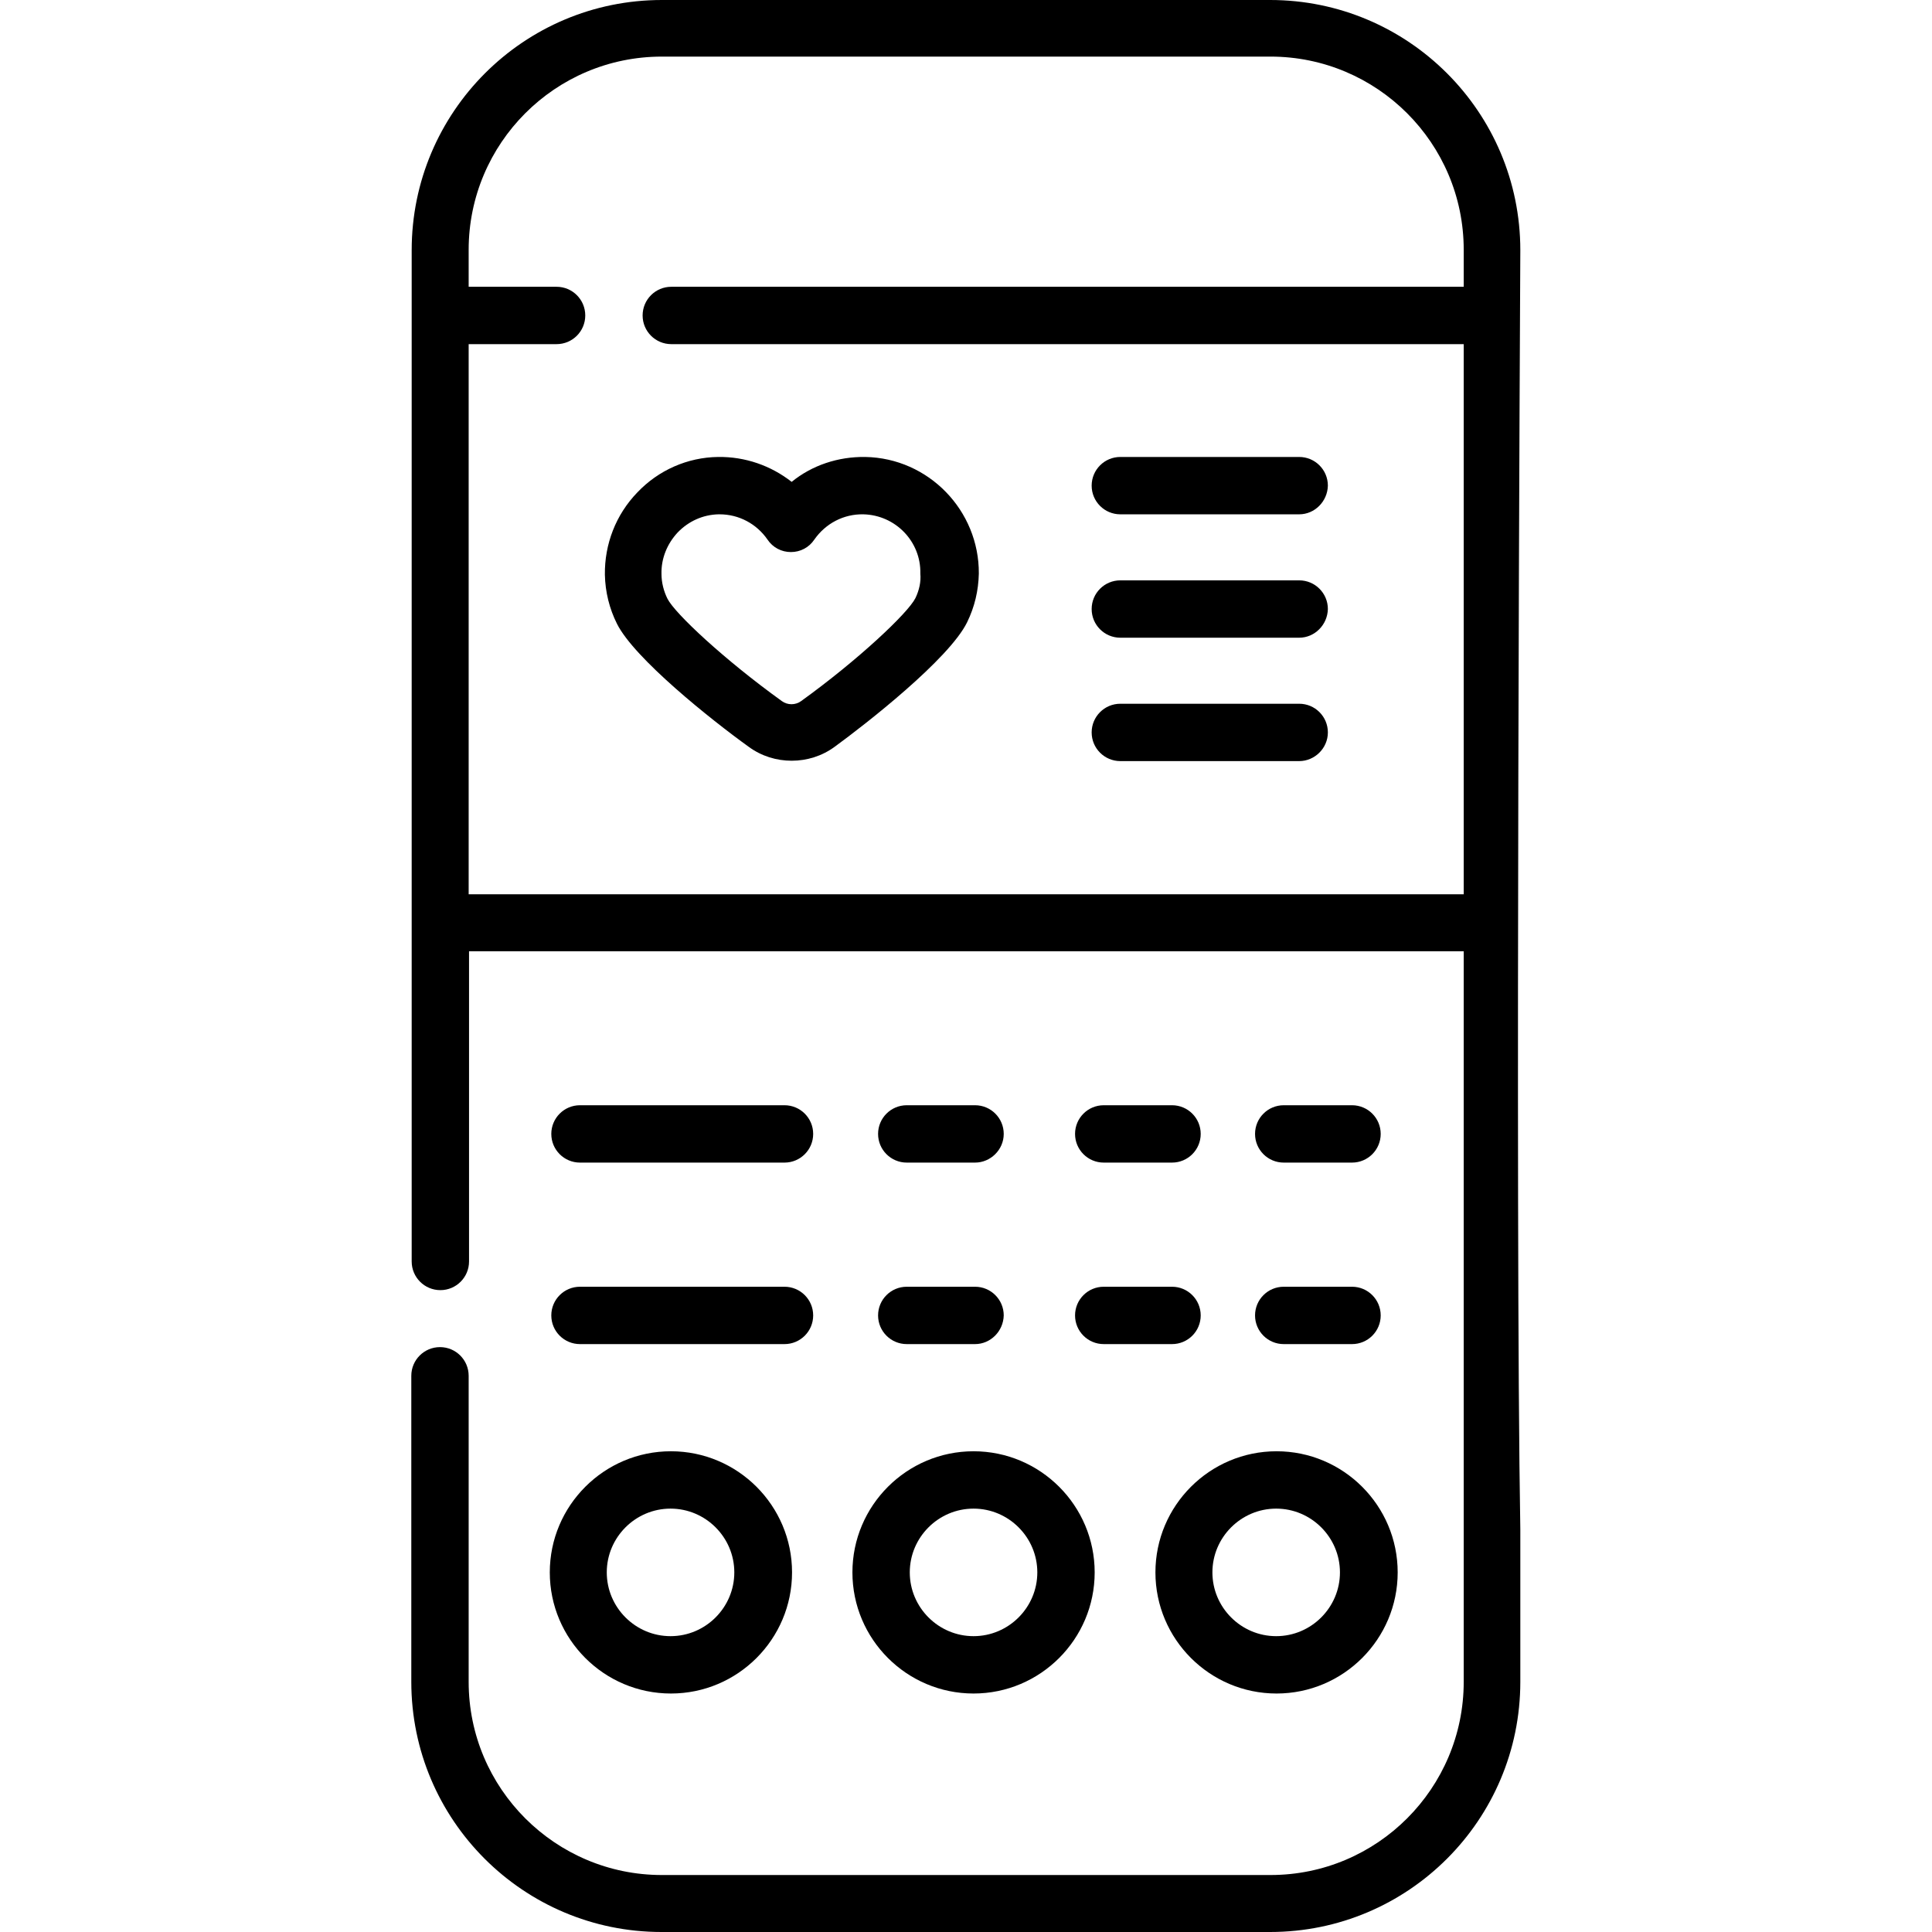
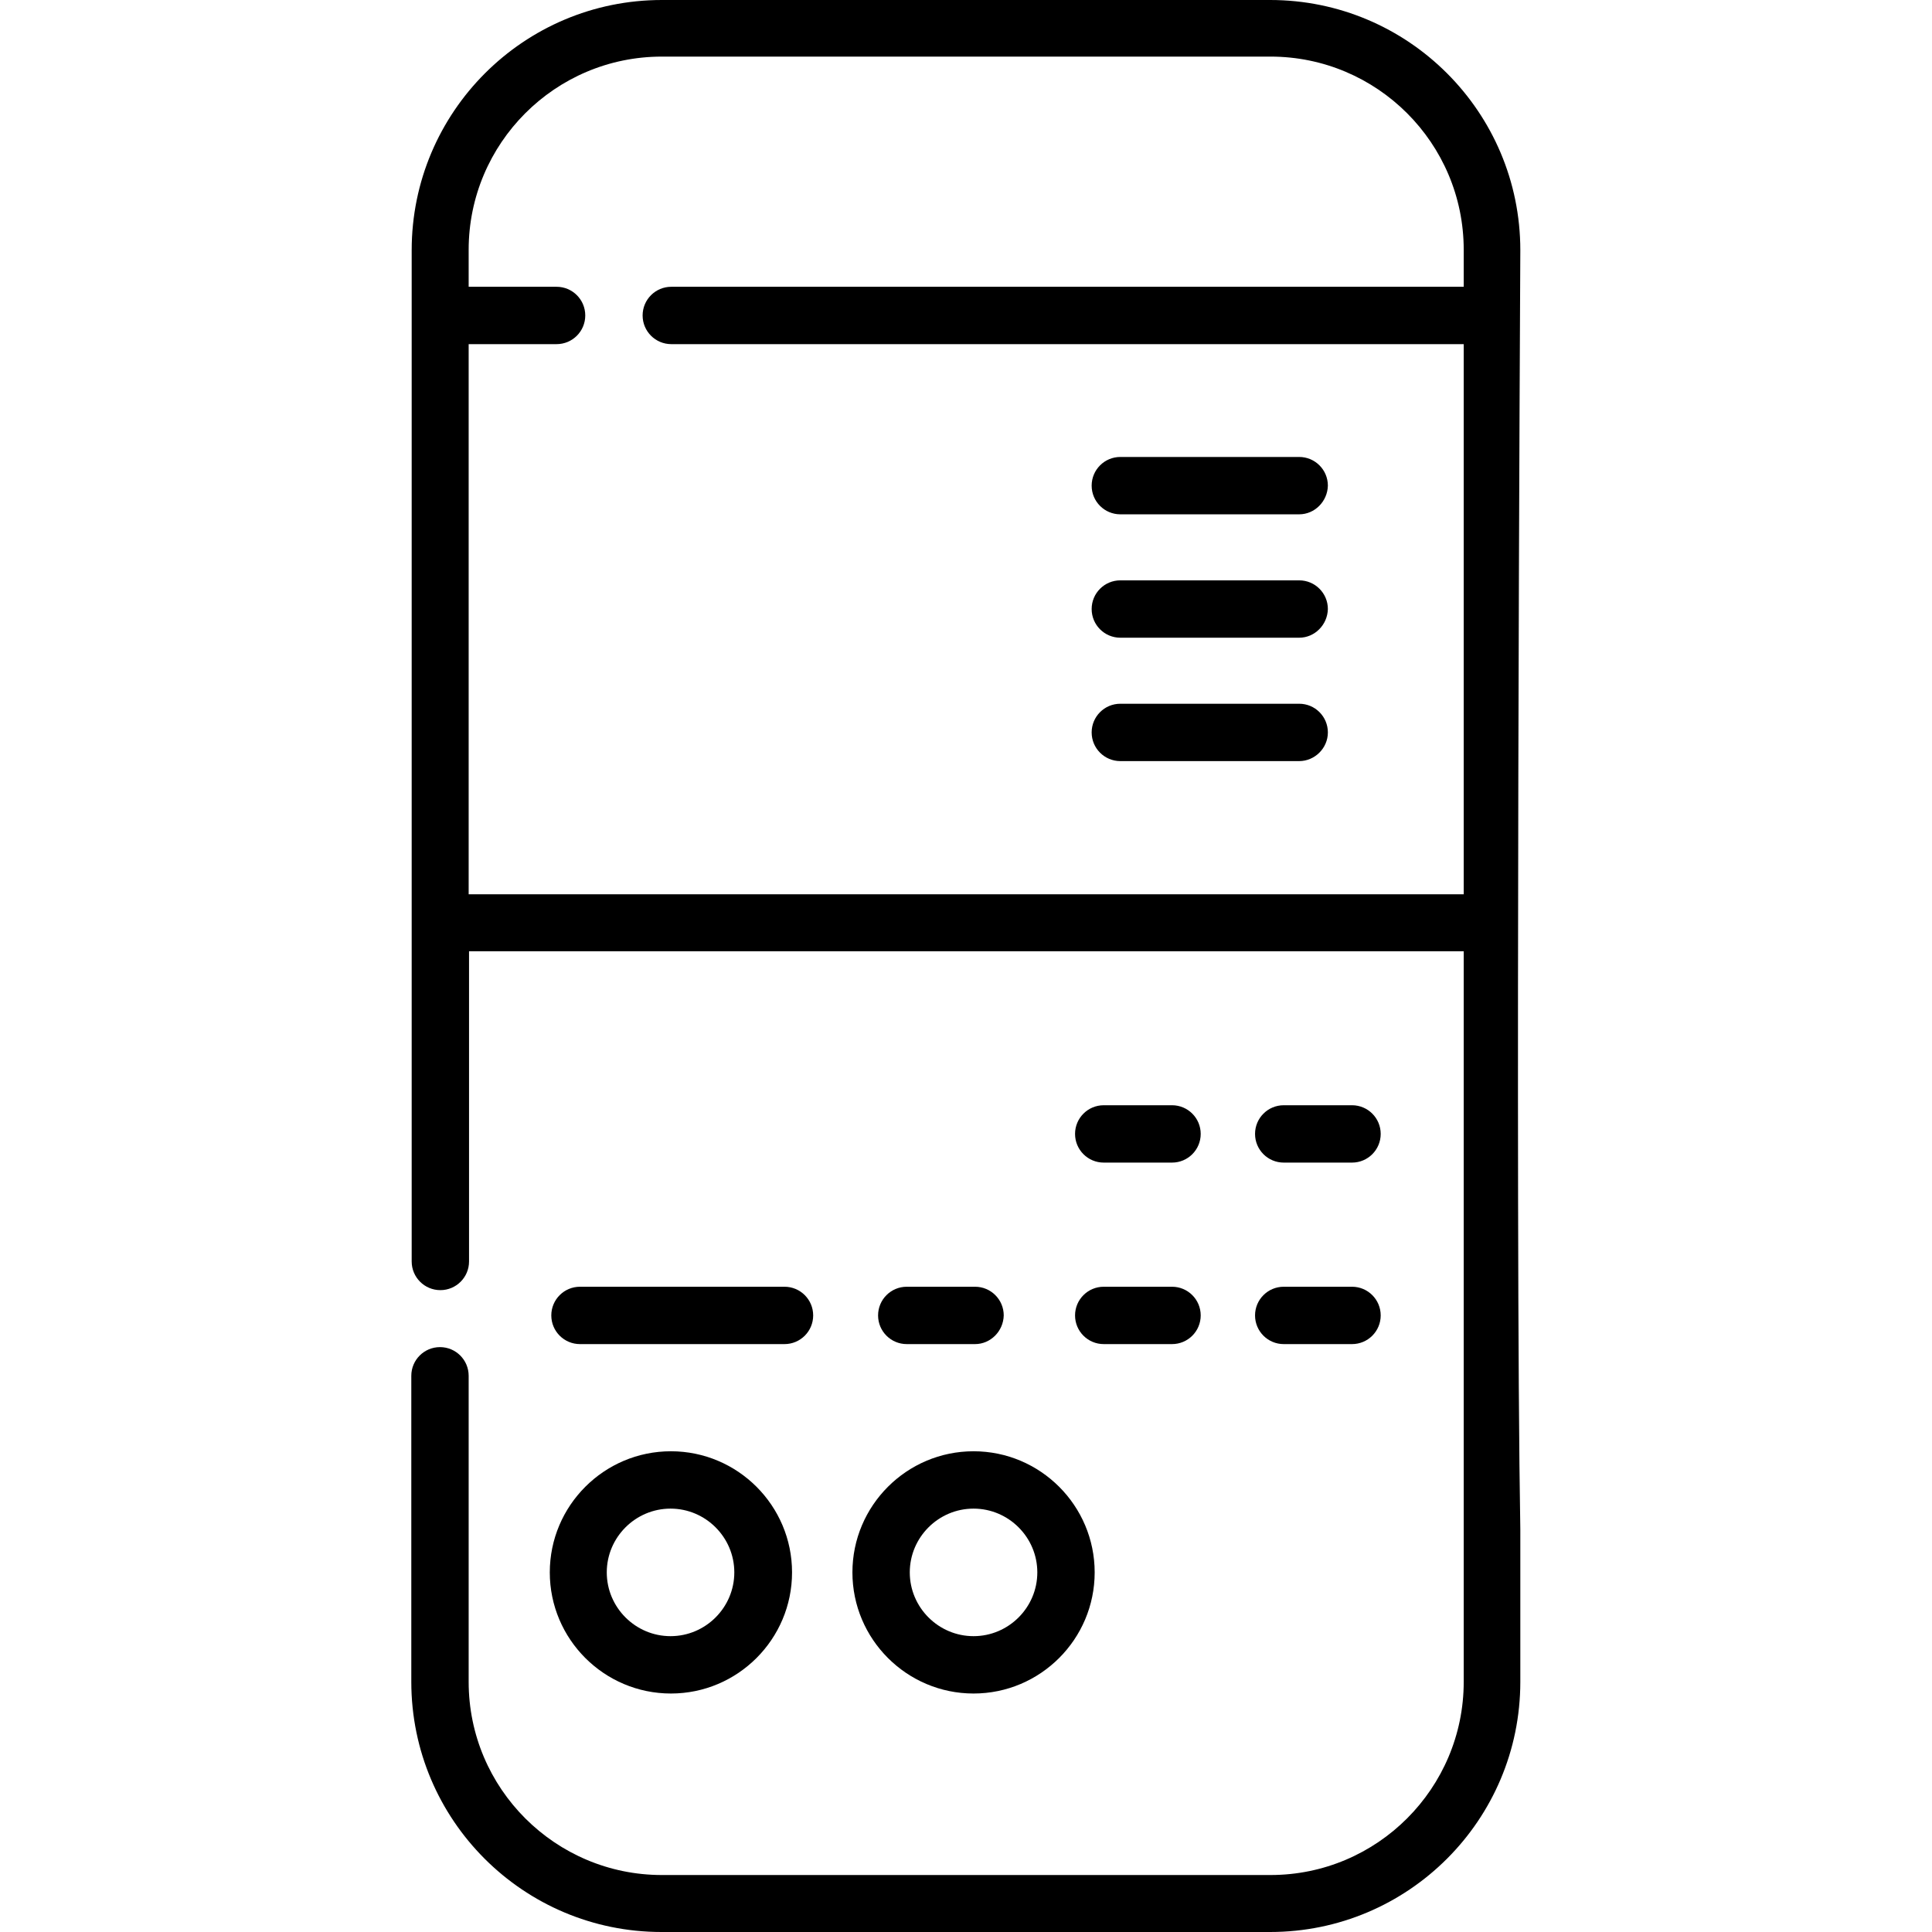
<svg xmlns="http://www.w3.org/2000/svg" version="1.1" id="Capa_1" x="0px" y="0px" viewBox="0 0 512 512" style="enable-background:new 0 0 512 512;" xml:space="preserve">
-   <path d="M207.9,308.1h-54.2c-4.2,0-7.6-3.4-7.6-7.6s3.4-7.6,7.6-7.6h54.2c4.2,0,7.6,3.4,7.6,7.6S212.1,308.1,207.9,308.1z" />
-   <path d="M258.4,308.1h-18.1c-4.2,0-7.6-3.4-7.6-7.6s3.4-7.6,7.6-7.6h18.1c4.2,0,7.6,3.4,7.6,7.6S262.5,308.1,258.4,308.1z" />
  <path d="M310.6,308.1h-18.1c-4.2,0-7.6-3.4-7.6-7.6s3.4-7.6,7.6-7.6h18.1c4.2,0,7.6,3.4,7.6,7.6S314.8,308.1,310.6,308.1z" />
  <path d="M358.3,308.1h-18.1c-4.2,0-7.6-3.4-7.6-7.6s3.4-7.6,7.6-7.6h18.1c4.2,0,7.6,3.4,7.6,7.6S362.5,308.1,358.3,308.1z" />
  <path d="M207.9,356.2h-54.2c-4.2,0-7.6-3.4-7.6-7.6c0-4.2,3.4-7.6,7.6-7.6h54.2c4.2,0,7.6,3.4,7.6,7.6  C215.5,352.8,212.1,356.2,207.9,356.2z" />
  <path d="M258.4,356.2h-18.1c-4.2,0-7.6-3.4-7.6-7.6c0-4.2,3.4-7.6,7.6-7.6h18.1c4.2,0,7.6,3.4,7.6,7.6  C265.9,352.8,262.5,356.2,258.4,356.2z" />
  <path d="M310.6,356.2h-18.1c-4.2,0-7.6-3.4-7.6-7.6c0-4.2,3.4-7.6,7.6-7.6h18.1c4.2,0,7.6,3.4,7.6,7.6  C318.2,352.8,314.8,356.2,310.6,356.2z" />
  <path d="M358.3,356.2h-18.1c-4.2,0-7.6-3.4-7.6-7.6c0-4.2,3.4-7.6,7.6-7.6h18.1c4.2,0,7.6,3.4,7.6,7.6  C365.9,352.8,362.5,356.2,358.3,356.2z" />
  <path d="M344.3,136.3h-47.4c-4.2,0-7.6-3.4-7.6-7.6c0-4.2,3.4-7.6,7.6-7.6h47.4c4.2,0,7.6,3.4,7.6,7.6  C351.8,132.9,348.4,136.3,344.3,136.3L344.3,136.3z" />
  <path d="M344.3,169h-47.4c-4.2,0-7.6-3.4-7.6-7.6c0-4.2,3.4-7.6,7.6-7.6h47.4c4.2,0,7.6,3.4,7.6,7.6  C351.8,165.6,348.4,169,344.3,169L344.3,169z" />
  <path d="M344.3,201.7h-47.4c-4.2,0-7.6-3.4-7.6-7.6s3.4-7.6,7.6-7.6h47.4c4.2,0,7.6,3.4,7.6,7.6S348.4,201.7,344.3,201.7  L344.3,201.7z" />
  <path d="M209.9,416.7c0-17.7-14.4-32.1-32.1-32.1s-32.1,14.4-32.1,32.1c0,17.7,14.4,32.1,32.1,32.1S209.9,434.4,209.9,416.7z   M160.8,416.7c0-9.3,7.6-16.9,16.9-16.9s16.9,7.6,16.9,16.9s-7.6,16.9-16.9,16.9S160.8,426,160.8,416.7z" />
  <path d="M290.1,416.7c0-17.7-14.4-32.1-32.1-32.1c-17.7,0-32.1,14.4-32.1,32.1c0,17.7,14.4,32.1,32.1,32.1  C275.7,448.8,290.1,434.4,290.1,416.7z M241.1,416.7c0-9.3,7.6-16.9,16.9-16.9c9.3,0,16.9,7.6,16.9,16.9s-7.6,16.9-16.9,16.9  C248.7,433.6,241.1,426,241.1,416.7z" />
-   <path d="M370.4,416.7c0-17.7-14.4-32.1-32.1-32.1c-17.7,0-32.1,14.4-32.1,32.1c0,17.7,14.4,32.1,32.1,32.1  C356,448.8,370.4,434.4,370.4,416.7z M321.3,416.7c0-9.3,7.6-16.9,16.9-16.9c9.3,0,16.9,7.6,16.9,16.9s-7.6,16.9-16.9,16.9  C328.9,433.6,321.3,426,321.3,416.7z" />
-   <path d="M229.3,121.1c-7.2-0.1-14.1,2.2-19.5,6.6c-5.5-4.3-12.3-6.7-19.5-6.6c-8.1,0.1-15.8,3.5-21.4,9.4  c-5.7,5.9-8.7,13.7-8.6,21.8c0.1,4.6,1.2,9,3.2,13c4.6,9.2,24.9,25.4,34.9,32.6c3.4,2.5,7.4,3.7,11.4,3.7c4,0,8-1.2,11.4-3.7  c8.1-5.9,30.3-23.2,35.1-33c2-4.1,3-8.4,3.1-12.9C259.5,135.3,246.1,121.4,229.3,121.1L229.3,121.1z M242.6,158.5  c-2,4-15.3,16.5-30.3,27.3c-1.5,1.1-3.6,1.1-5.1,0c-15.4-11.1-28.3-23.2-30.3-27.1c-1-2-1.6-4.3-1.6-6.6c-0.1-4.1,1.5-8,4.3-11  c2.9-3,6.7-4.7,10.8-4.8c0.1,0,0.2,0,0.3,0c5.1,0,9.8,2.5,12.7,6.7c1.4,2.1,3.7,3.3,6.2,3.3s4.8-1.2,6.2-3.3c3-4.3,7.8-6.8,13-6.7  c8.5,0.2,15.3,7.2,15.1,15.7C244.1,154.2,243.6,156.4,242.6,158.5L242.6,158.5z" />
  <path d="M402.9,66.3c0-36.6-29.7-66.3-66.3-66.3H175.4c-36.6,0-66.3,29.7-66.3,66.3v268c0,4.2,3.4,7.6,7.6,7.6s7.6-3.4,7.6-7.6  v-82.2h263.6v68.7v77.1v47.8c0,28.2-22.9,51.2-51.2,51.2H175.4c-28.2,0-51.2-22.9-51.2-51.2v-81.1c0-4.2-3.4-7.6-7.6-7.6  s-7.6,3.4-7.6,7.6v81.1c0,36.6,29.7,66.3,66.3,66.3h161.3c36.6,0,66.3-29.7,66.3-66.3v-40.4C401.5,324,402.9,66.3,402.9,66.3z   M124.2,237V91.2h23.3c4.2,0,7.6-3.4,7.6-7.6c0-4.2-3.4-7.6-7.6-7.6h-23.3v-9.8c0-28.2,22.9-51.2,51.2-51.2h161.3  c28.2,0,51.2,22.9,51.2,51.2v9.8h-210c-4.2,0-7.6,3.4-7.6,7.6c0,4.2,3.4,7.6,7.6,7.6h210V237H124.2z" />
</svg>